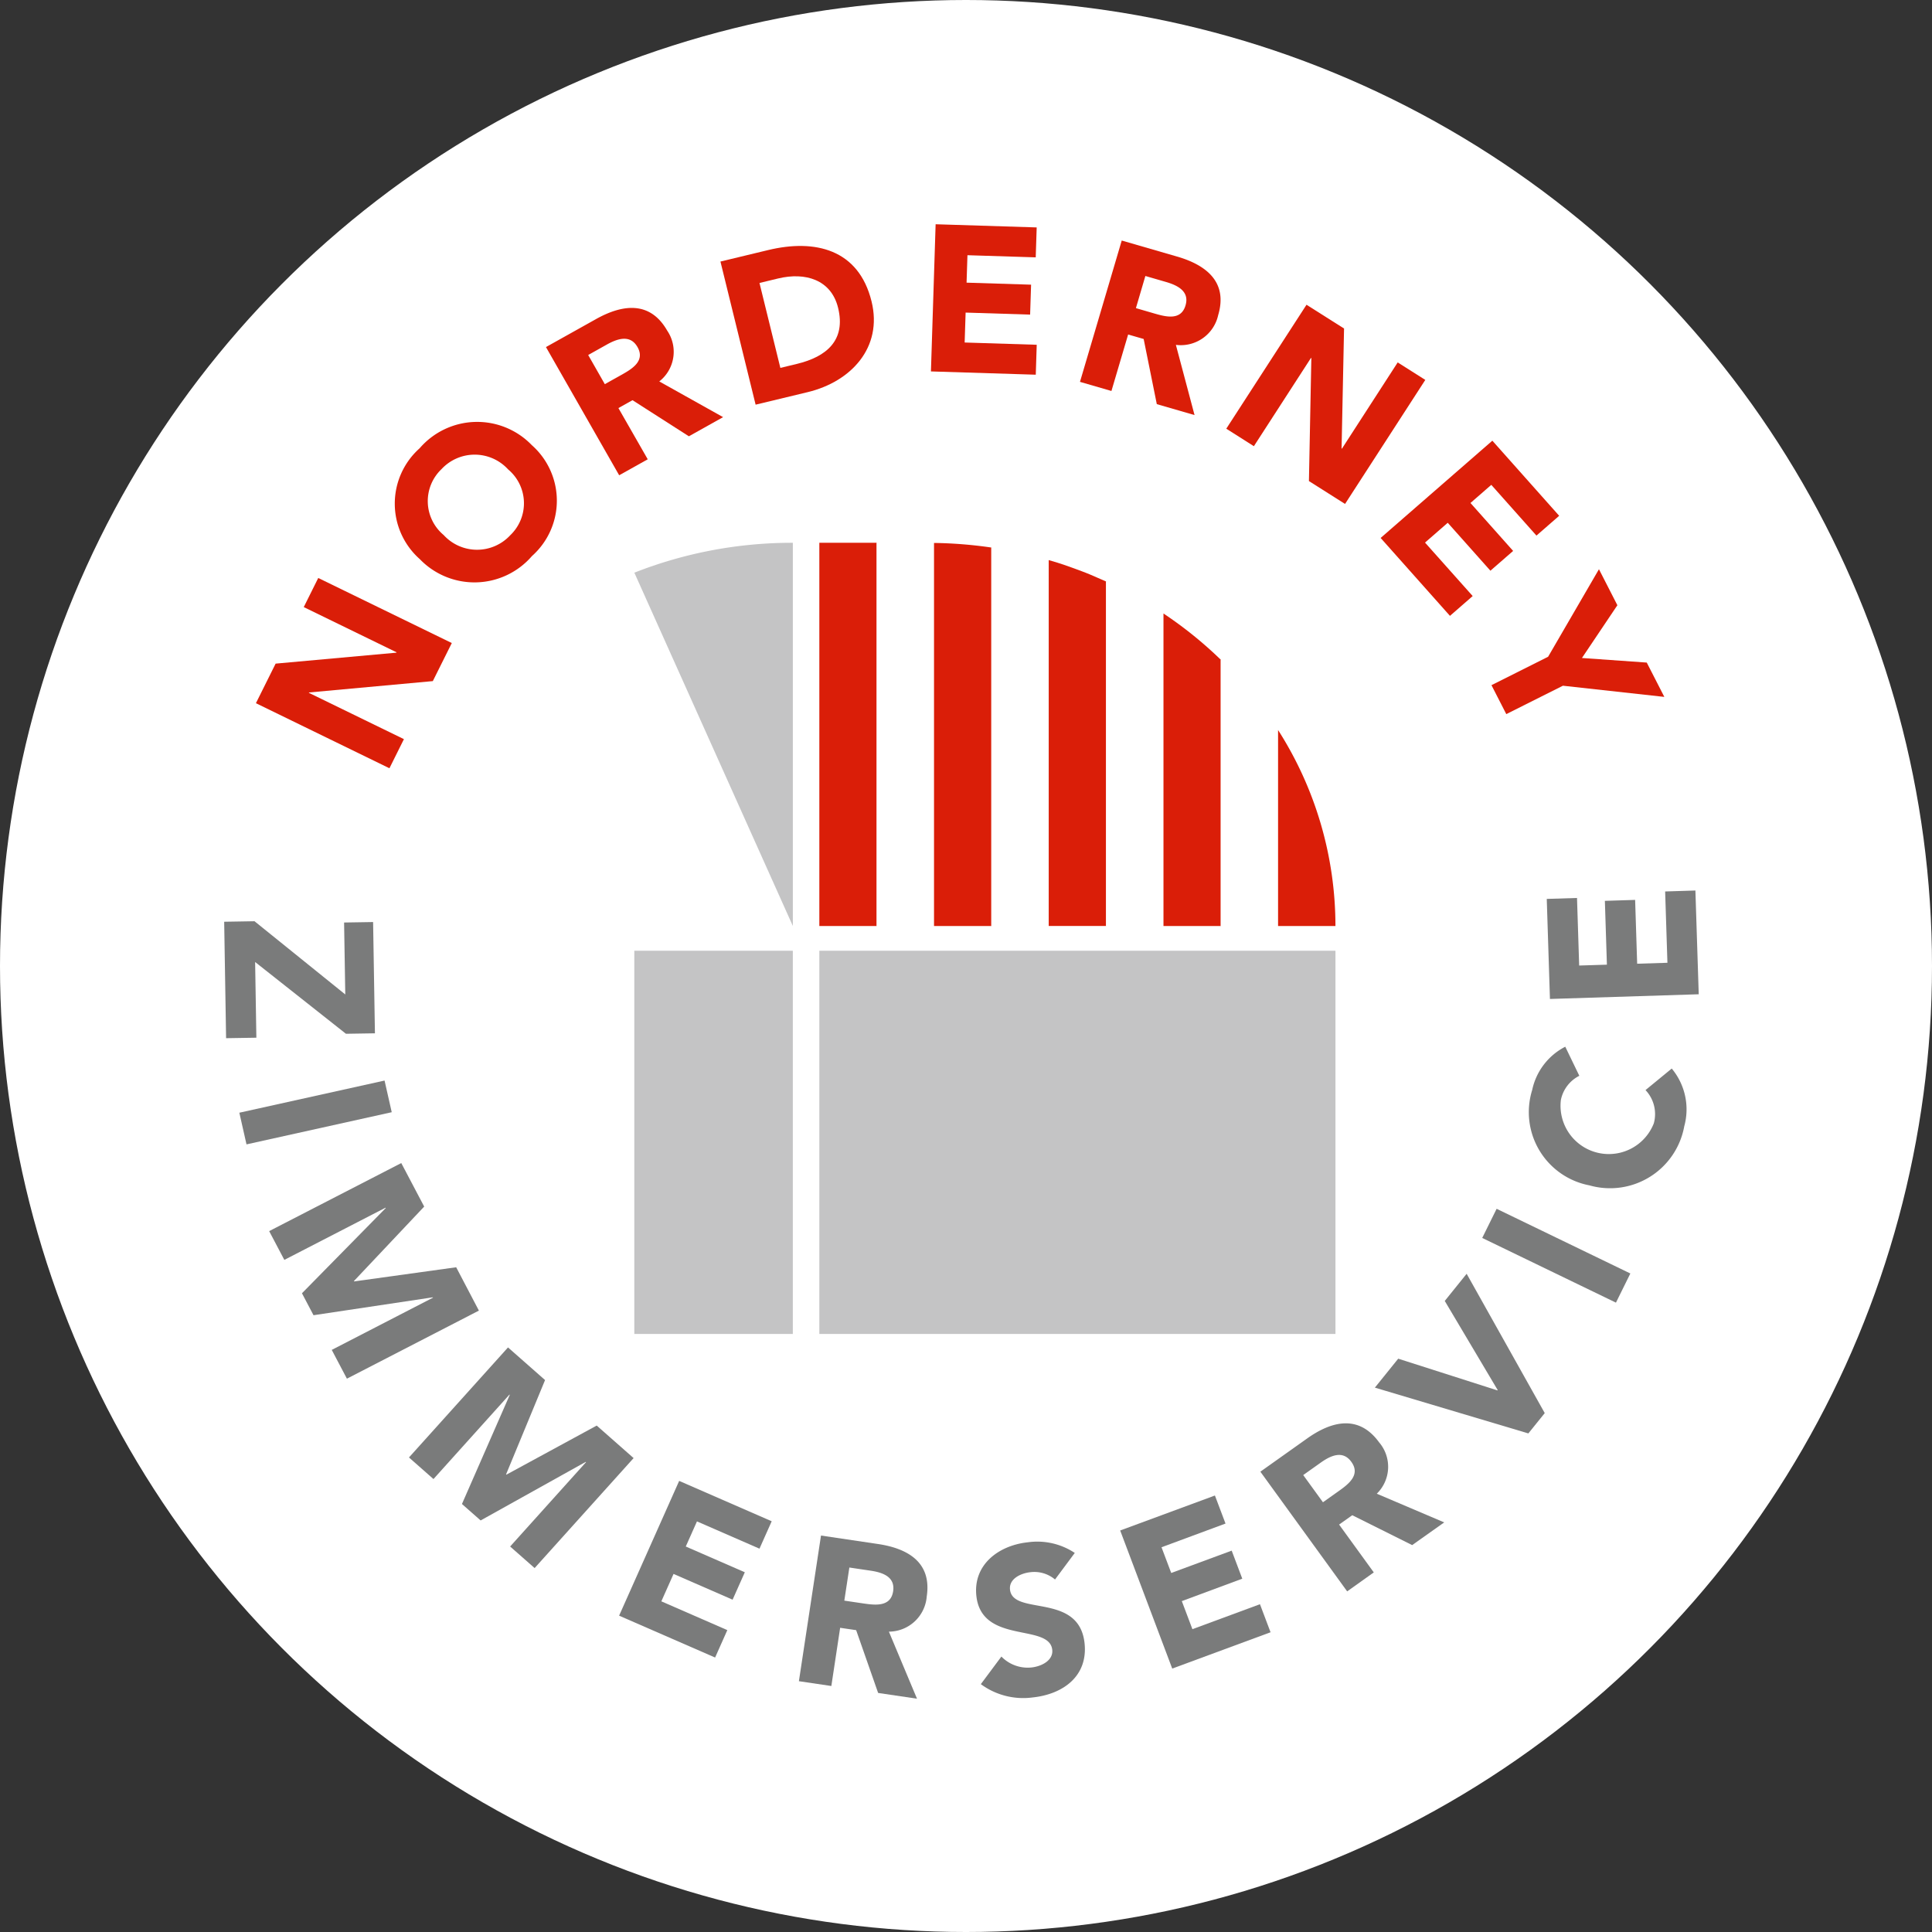
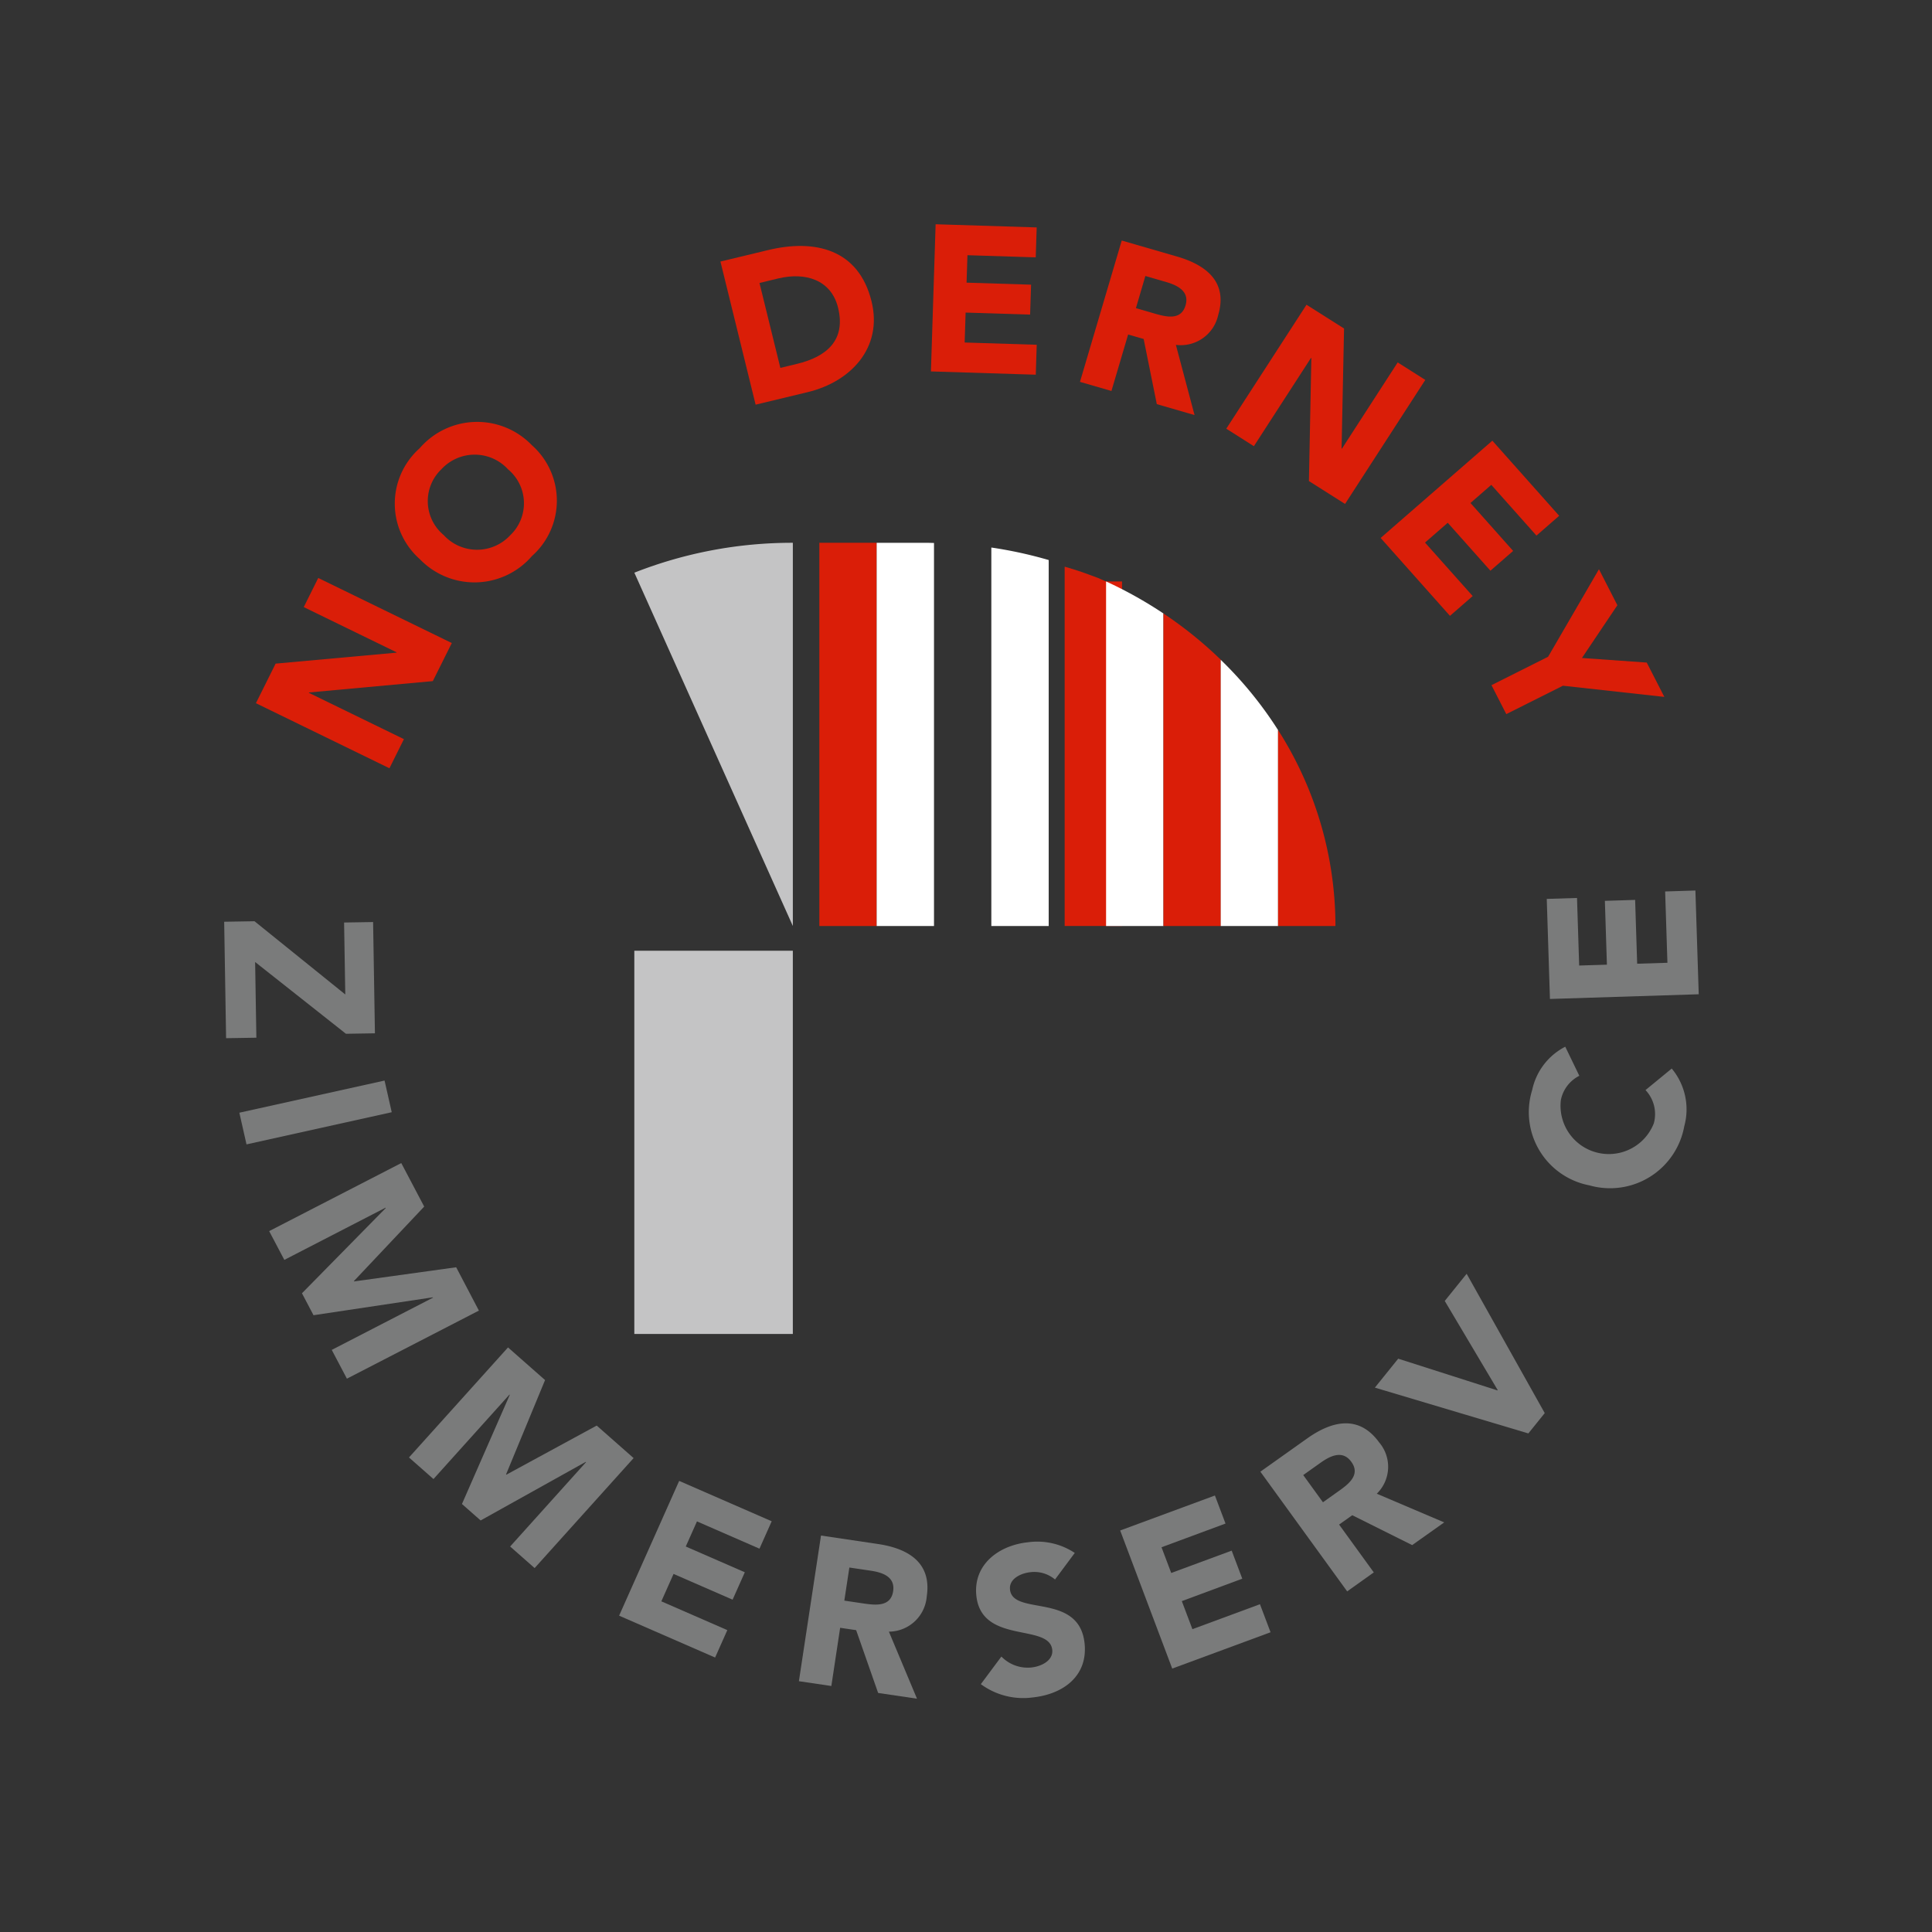
<svg xmlns="http://www.w3.org/2000/svg" width="112" height="112" viewBox="0 0 112 112">
  <rect x="0" y="0" width="112" height="112" fill="#333333" stroke="none" />
  <defs>
    <style>.a{fill:#fff;}.b{fill:#da1e08;}.c{fill:#7a7b7b;}.d{fill:#c4c4c5;}</style>
  </defs>
  <g transform="translate(-60.521 -17.163)">
-     <circle class="a" cx="56" cy="56" r="56" transform="translate(60.521 17.163)" />
    <g transform="translate(73.521 30.163)">
      <path class="b" d="M313.613,59.7l1.142-2.294,7-.635.011-.021-5.38-2.621.84-1.688,7.742,3.772-1.1,2.207-7.175.658-.011.021,5.511,2.685-.84,1.688Z" transform="translate(-311.777 -31.935)" />
      <path class="b" d="M321.649,46.556a4.4,4.4,0,0,1,6.5-.179,4.294,4.294,0,0,1,.009,6.43,4.4,4.4,0,0,1-6.5.18,4.294,4.294,0,0,1-.009-6.43M326.9,51.6a2.559,2.559,0,0,0-.126-3.818,2.623,2.623,0,0,0-3.861-.012,2.558,2.558,0,0,0,.126,3.818,2.622,2.622,0,0,0,3.861.012" transform="translate(-310.32 -33.572)" />
-       <path class="b" d="M327.383,41.889l2.907-1.625c1.539-.86,3.132-1.06,4.122.673a2.183,2.183,0,0,1-.46,2.944l3.7,2.07-1.984,1.11L332.4,44.968l-.817.457,1.7,2.97-1.656.926Zm3.412,2.15.977-.546c.6-.338,1.377-.8.916-1.607-.426-.745-1.171-.48-1.775-.143l-1.082.606Z" transform="translate(-308.733 -34.769)" />
      <path class="b" d="M335.667,37.581l2.772-.667c2.7-.65,5.242-.057,5.988,2.978.659,2.683-1.2,4.657-3.7,5.259l-3.021.727Zm3.473,6.165.959-.231c1.718-.414,2.851-1.369,2.387-3.255-.4-1.629-1.9-2.075-3.467-1.7l-1.089.263Z" transform="translate(-306.902 -35.419)" />
      <path class="b" d="M345.932,35.647l5.859.184-.056,1.735-3.958-.124-.051,1.591,3.74.117-.056,1.735-3.739-.117-.056,1.735,4.178.131-.055,1.735-6.078-.19Z" transform="translate(-304.693 -35.647)" />
      <path class="b" d="M355.156,36.42l3.205.928c1.7.491,2.953,1.482,2.387,3.392a2.22,2.22,0,0,1-2.453,1.728l1.082,4.07-2.188-.634-.762-3.777-.9-.26-.968,3.275-1.824-.529Zm.822,3.918,1.076.313c.668.193,1.54.42,1.8-.471.243-.822-.468-1.165-1.134-1.359l-1.194-.346Z" transform="translate(-303.128 -35.476)" />
      <path class="b" d="M364.333,39.468l2.176,1.378-.143,6.953.02.013,3.233-5,1.6,1.014-4.652,7.19-2.094-1.326.14-7.127-.02-.013-3.311,5.118-1.6-1.014Z" transform="translate(-301.593 -34.802)" />
      <path class="b" d="M373.486,45.922l3.874,4.354-1.317,1.148-2.618-2.942-1.207,1.052,2.473,2.779-1.317,1.147L370.9,50.681l-1.317,1.148,2.763,3.1-1.317,1.148-4.019-4.516Z" transform="translate(-299.973 -33.375)" />
      <path class="b" d="M375.554,57.1l2.948-5.074,1.068,2.087-2.054,3.058,3.757.266,1.019,1.99-5.879-.648-3.283,1.646-.859-1.678Z" transform="translate(-298.809 -32.027)" />
      <path class="c" d="M313.864,68.736l5.262,4.245-.069-4.171,1.682-.027.106,6.45-1.681.027L313.9,71.1l.072,4.388-1.755.028-.111-6.751Z" transform="translate(-312.11 -28.331)" />
      <path class="c" d="M321.245,76.3l.416,1.835L313.242,80l-.415-1.836Z" transform="translate(-311.952 -26.659)" />
      <path class="c" d="M321.9,80.217l1.329,2.523-4.074,4.317.012.021,5.916-.821L326.4,88.77l-7.651,3.946-.879-1.668,5.868-3.027L323.729,88l-6.916,1.038-.67-1.273L321,82.825l-.011-.021-5.868,3.026-.879-1.668Z" transform="translate(-311.638 -25.793)" />
      <path class="c" d="M326.621,88.97l2.148,1.892-2.261,5.468.018.016,5.237-2.846,2.139,1.885-5.738,6.376-1.42-1.25,4.4-4.89-.018-.016L325.034,99l-1.083-.954,2.772-6.326-.018-.016L322.3,96.6l-1.42-1.251Z" transform="translate(-310.171 -23.858)" />
      <path class="c" d="M334.337,95.306l5.364,2.34-.708,1.589-3.624-1.581-.649,1.456,3.423,1.493-.708,1.589-3.423-1.493-.708,1.589,3.825,1.669-.708,1.589-5.565-2.427Z" transform="translate(-307.965 -22.457)" />
      <path class="c" d="M340.672,97.9l3.3.49c1.747.259,3.128,1.073,2.83,3.042a2.212,2.212,0,0,1-2.194,2.039l1.629,3.887-2.253-.333-1.274-3.64-.928-.137-.51,3.374-1.881-.278Zm1.352,3.773,1.109.164c.686.1,1.581.211,1.721-.707.128-.847-.623-1.093-1.31-1.194l-1.228-.182Z" transform="translate(-306.078 -21.883)" />
      <path class="c" d="M352.379,100.382a1.861,1.861,0,0,0-1.429-.423c-.534.056-1.248.371-1.181,1.007.164,1.547,4.009.144,4.323,3.117.2,1.9-1.244,2.954-3.014,3.137a4.139,4.139,0,0,1-3-.771l1.192-1.6a2.126,2.126,0,0,0,1.733.634c.618-.064,1.278-.423,1.215-1.023-.164-1.558-4.1-.3-4.4-3.135-.191-1.811,1.3-2.921,2.983-3.1a3.931,3.931,0,0,1,2.723.617Z" transform="translate(-304.218 -21.817)" />
      <path class="c" d="M354.644,98.028,360.136,96l.614,1.626L357.04,99l.563,1.491,3.505-1.295.614,1.626-3.505,1.3.614,1.627,3.916-1.447.614,1.626-5.7,2.105Z" transform="translate(-302.706 -22.304)" />
      <path class="c" d="M361.3,95.376l2.713-1.927c1.436-1.021,3-1.388,4.172.228a2.18,2.18,0,0,1-.136,2.976l3.908,1.663L370.1,99.632,366.627,97.9l-.763.542,2.011,2.773-1.543,1.1Zm3.628,1.773.911-.647c.564-.4,1.283-.94.735-1.695-.5-.7-1.216-.354-1.78.048l-1.01.717Z" transform="translate(-301.235 -23.061)" />
      <path class="c" d="M366.735,92.073l1.353-1.678,5.752,1.839.015-.019-3.069-5.167,1.269-1.575,4.527,8.077-.95,1.178Z" transform="translate(-300.032 -24.631)" />
-       <path class="c" d="M371.832,84.078l.835-1.69,7.752,3.75-.835,1.69Z" transform="translate(-298.906 -25.313)" />
      <path class="c" d="M376.966,76.379a2.014,2.014,0,0,0-1.07,1.405,2.8,2.8,0,0,0,5.389,1.349,2.024,2.024,0,0,0-.482-1.926l1.52-1.248a3.69,3.69,0,0,1,.726,3.347,4.372,4.372,0,0,1-5.5,3.424,4.321,4.321,0,0,1-3.315-5.53,3.675,3.675,0,0,1,1.917-2.507Z" transform="translate(-298.411 -27.014)" />
      <path class="c" d="M375.081,73.564l-.185-5.8,1.754-.055.125,3.917,1.608-.05-.118-3.7,1.754-.055.118,3.7,1.754-.055-.132-4.134,1.754-.055.193,6.014Z" transform="translate(-298.229 -28.653)" />
-       <rect class="d" width="29.92" height="22.216" transform="translate(34.498 42.115)" />
      <rect class="d" width="9.189" height="22.216" transform="translate(23.772 42.115)" />
      <path class="d" d="M331.578,52.5l9.189,20.484V50.769a24.95,24.95,0,0,0-9.189,1.733" transform="translate(-307.805 -32.303)" />
      <rect class="b" width="3.324" height="22.217" transform="translate(34.498 18.465)" />
      <path class="a" d="M346,50.769h-2.916V72.985h3.323V50.779c-.136,0-.27-.01-.407-.01" transform="translate(-305.262 -32.303)" />
-       <path class="b" d="M345.806,50.777V72.984h3.324V51.043a25.214,25.214,0,0,0-3.324-.266" transform="translate(-304.66 -32.302)" />
      <path class="a" d="M348.528,50.995V72.936h3.325V51.72a24.792,24.792,0,0,0-3.325-.725" transform="translate(-304.059 -32.254)" />
-       <path class="b" d="M354.574,52.83c-.16-.073-.322-.142-.484-.211s-.306-.133-.462-.2-.308-.122-.463-.182q-.277-.106-.559-.206c-.128-.046-.258-.094-.387-.138-.317-.106-.637-.21-.961-.3l-.007,0V72.8h3.325V52.83h0" transform="translate(-303.456 -32.122)" />
+       <path class="b" d="M354.574,52.83c-.16-.073-.322-.142-.484-.211q-.277-.106-.559-.206c-.128-.046-.258-.094-.387-.138-.317-.106-.637-.21-.961-.3l-.007,0V72.8h3.325V52.83h0" transform="translate(-303.456 -32.122)" />
      <path class="a" d="M353.974,52.6V72.58H357.3V54.462a24.2,24.2,0,0,0-3.324-1.857" transform="translate(-302.854 -31.898)" />
      <path class="b" d="M356.7,54.126V72.243h3.324V56.808a23.431,23.431,0,0,0-3.324-2.682" transform="translate(-302.252 -31.561)" />
      <path class="a" d="M359.418,56.322V71.758h3.324V60.4a22.443,22.443,0,0,0-3.324-4.075" transform="translate(-301.651 -31.076)" />
      <path class="b" d="M362.14,71.02h3.326a21.094,21.094,0,0,0-3.326-11.361Z" transform="translate(-301.049 -30.338)" />
    </g>
  </g>
</svg>